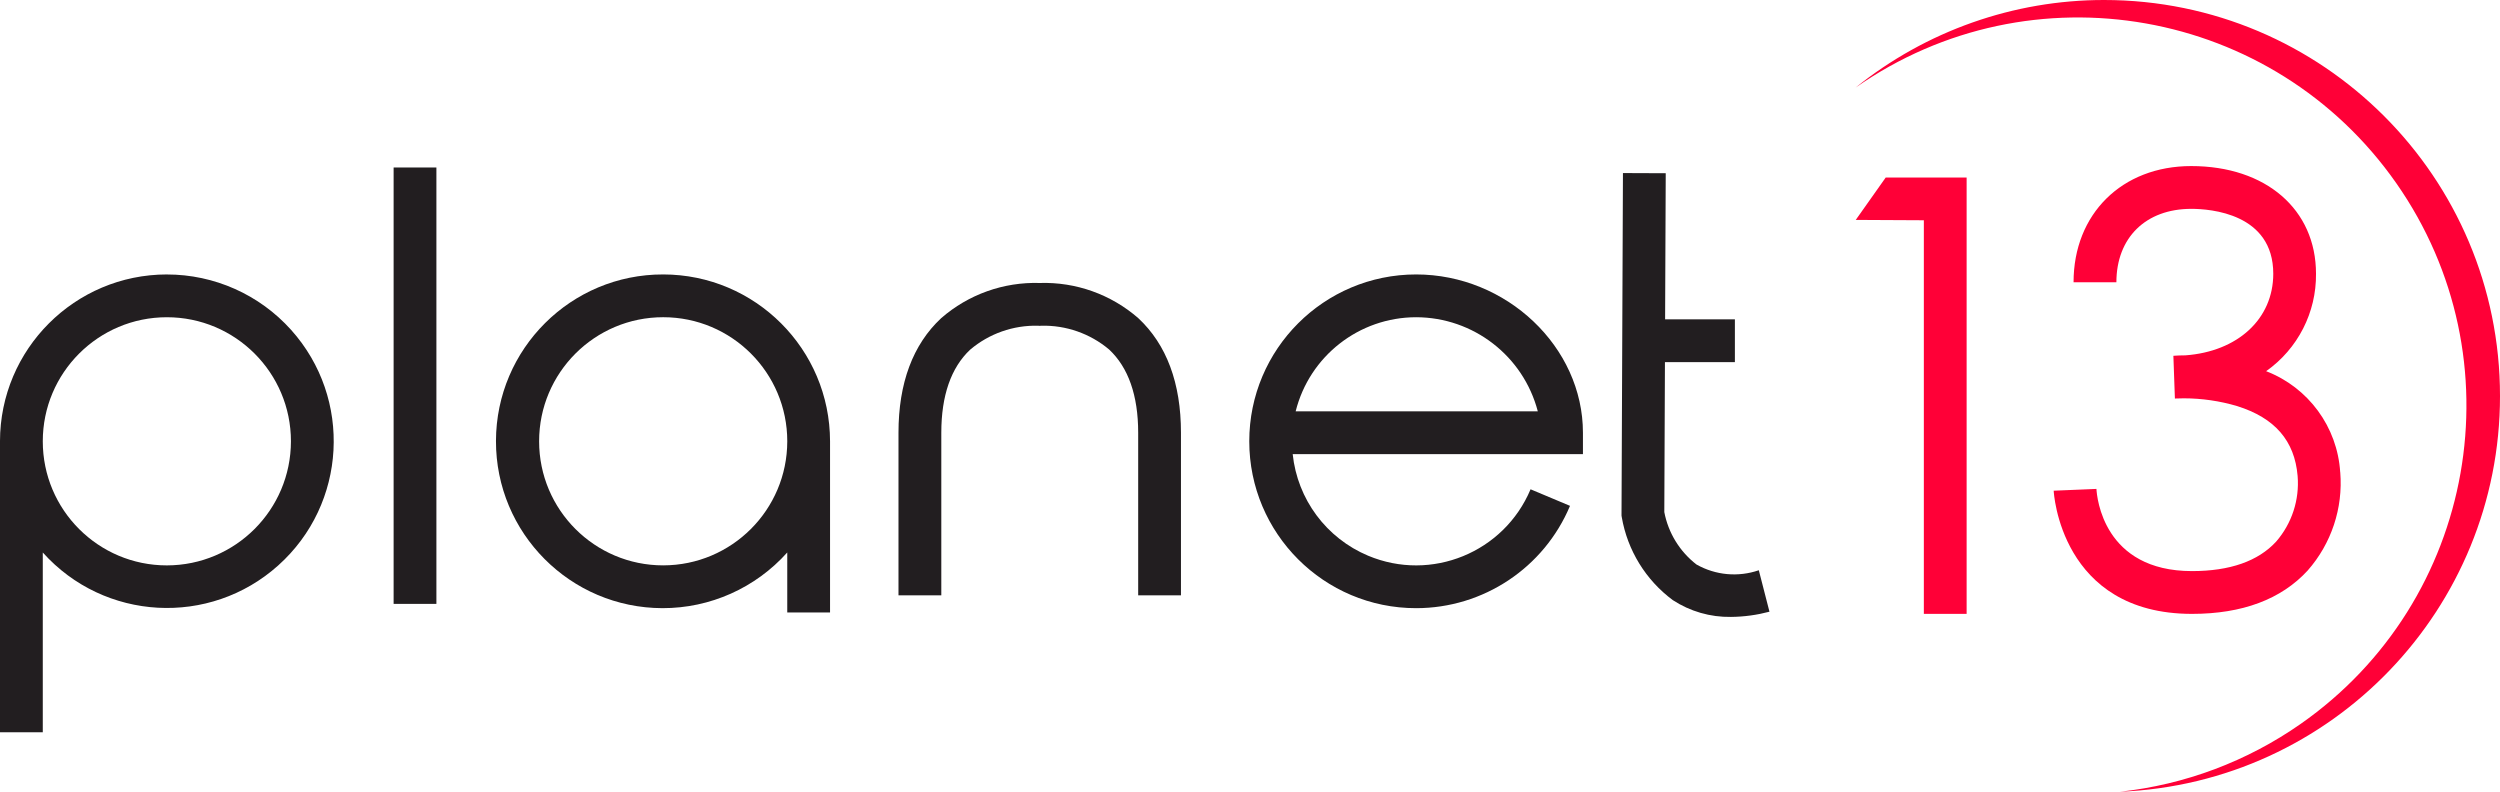
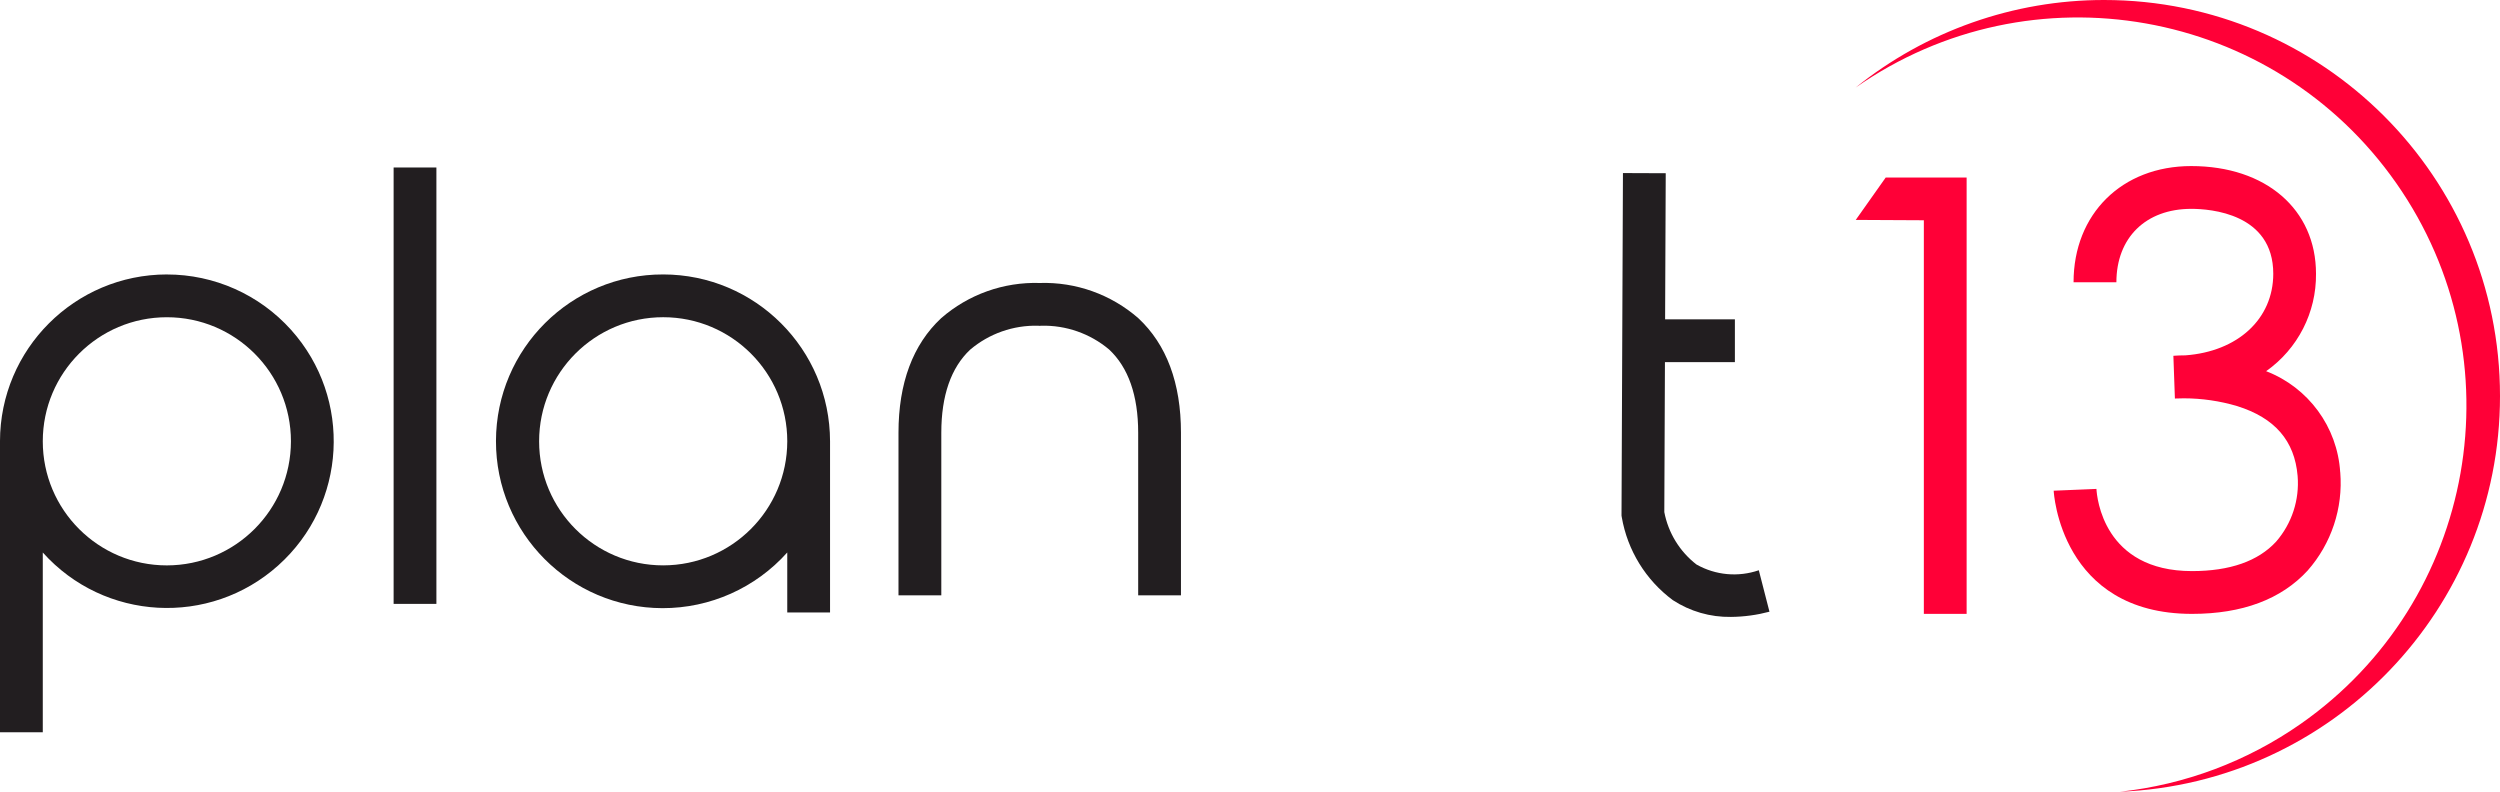
<svg xmlns="http://www.w3.org/2000/svg" id="Layer_1" width="205.86" height="65.194" version="1.1" viewBox="0 0 205.86 65.194">
  <path d="M54.61,22.599c-7.588-.016-13.753,6.122-13.77,13.71-.016,7.588,6.122,13.753,13.71,13.769,3.923.008,7.662-1.66,10.276-4.586v4.938h3.523v-14.092c-.008-7.585-6.155-13.732-13.74-13.74M54.61,46.555c-5.643,0-10.217-4.574-10.217-10.217,0-5.643,4.574-10.217,10.217-10.217,5.643,0,10.217,4.574,10.217,10.217-.006,5.64-4.577,10.211-10.217,10.217" style="fill: #221e20;" />
  <path d="M32.412,13.792h3.523v35.934h-3.523V13.792Z" style="fill: #221e20;" />
  <path d="M13.74,22.599C6.155,22.607.007,28.754-.001,36.339v23.956h3.524v-14.8c5.061,5.648,13.742,6.124,19.389,1.063,5.648-5.061,6.124-13.742,1.063-19.389-2.607-2.909-6.329-4.571-10.236-4.568M13.74,46.557c-5.643,0-10.217-4.574-10.217-10.217s4.574-10.217,10.217-10.217,10.217,4.574,10.217,10.217h0c-.006,5.64-4.577,10.211-10.217,10.217" style="fill: #221e20;" />
  <path d="M85.611,23.302c-2.971-.092-5.867.942-8.108,2.894-2.334,2.174-3.518,5.349-3.518,9.438v13.387h3.526v-13.387c0-3.056.8-5.357,2.371-6.837,1.562-1.326,3.558-2.029,5.606-1.975l.126.01.126-.01c2.036-.052,4.022.642,5.582,1.952,1.589,1.48,2.4,3.788,2.4,6.86v13.387h3.523v-13.387c0-4.089-1.183-7.265-3.517-9.438-2.241-1.953-5.137-2.987-8.108-2.894" style="fill: #221e20;" />
-   <path d="M116.611,22.599c-7.588,0-13.741,6.15-13.741,13.739,0,7.588,6.15,13.741,13.739,13.741,5.535,0,10.531-3.321,12.672-8.425l-3.248-1.364c-2.184,5.204-8.173,7.653-13.377,5.469-3.442-1.444-5.823-4.651-6.21-8.364h23.9v-1.761c0-7.066-6.292-13.035-13.74-13.035M106.689,33.873c1.138-4.551,5.225-7.745,9.916-7.751,4.714.006,8.832,3.19,10.024,7.751h-19.94Z" style="fill: #221e20;" />
  <path d="M139.705,46.491c-1.385-1.067-2.331-2.605-2.659-4.323l.052-12.35h5.76v-3.523h-5.746l.051-12.03-3.523-.014-.118,28.2.021.134c.471,2.732,1.975,5.177,4.2,6.83,1.423.93,3.092,1.413,4.792,1.384,1.07-.01,2.135-.154,3.17-.429l-.877-3.413c-1.696.584-3.56.414-5.122-.468" style="fill: #221e20;" />
  <path d="M152.81,18.108l5.607.029v32.412h3.523V14.619h-6.664l-2.466,3.489Z" style="fill: #ff0037;" />
  <path d="M192.702,38.89c-.231-3.729-2.614-6.981-6.1-8.325,2.606-1.836,4.142-4.836,4.107-8.024,0-5.3-4.13-8.866-10.276-8.866-5.7,0-9.688,3.936-9.688,9.571h3.527c0-3.674,2.42-6.048,6.165-6.048,1.584,0,6.753.385,6.753,5.343,0,3.727-2.928,6.4-7.225,6.72-.351,0-.688.014-1,.037l.125,3.519c.246,0,.489-.006.73-.017,1.488.001,2.968.216,4.394.639,3.106.972,4.735,2.853,4.981,5.752.163,1.968-.475,3.919-1.77,5.41-1.48,1.61-3.809,2.426-6.926,2.426-7.3,0-7.833-6.083-7.87-6.767l-3.52.147c0,.1.548,10.143,11.39,10.143,4.143,0,7.346-1.2,9.52-3.566,1.958-2.221,2.927-5.142,2.687-8.093" style="fill: #ff0037;" />
  <path d="M205.86,32.614C205.863,14.606,191.267.004,173.259,0c-7.443-.001-14.663,2.544-20.46,7.213,14.468-10.12,34.401-6.596,44.522,7.873,10.12,14.468,6.596,34.401-7.873,44.522-4.41,3.085-9.528,5.007-14.879,5.587,17.481-.708,31.289-15.084,31.291-32.58" style="fill: #ff0037;" />
</svg>